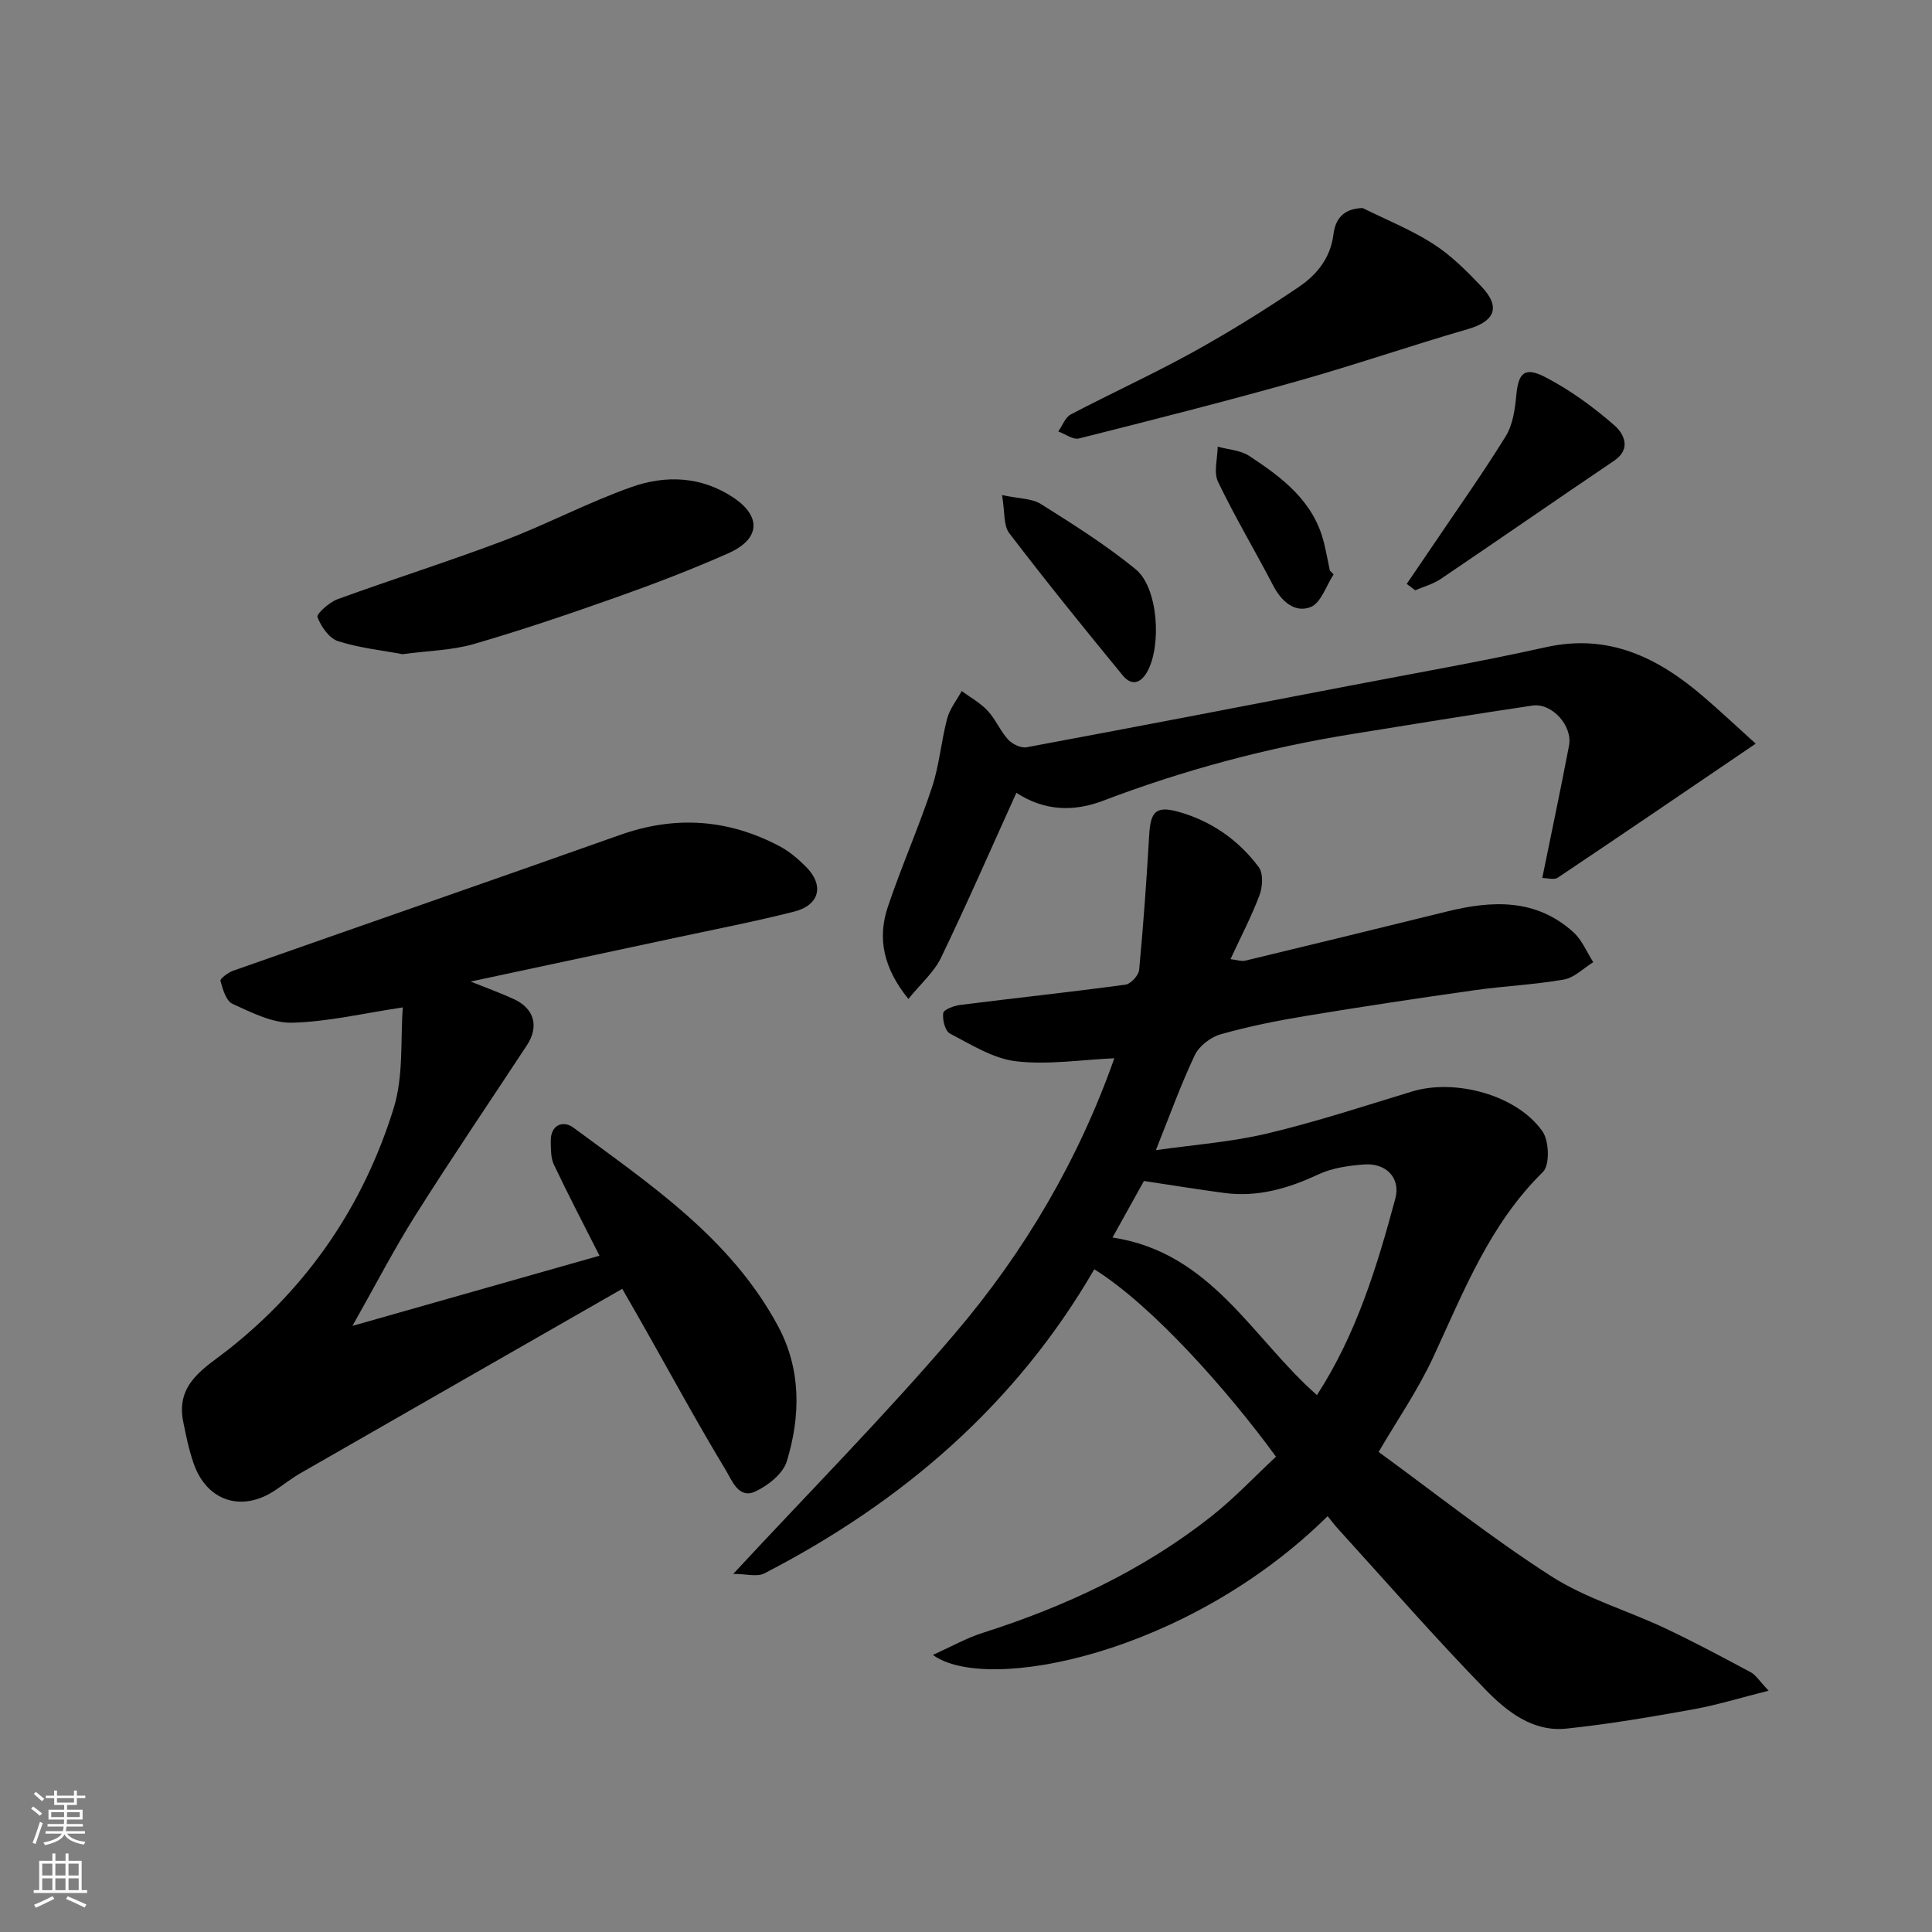
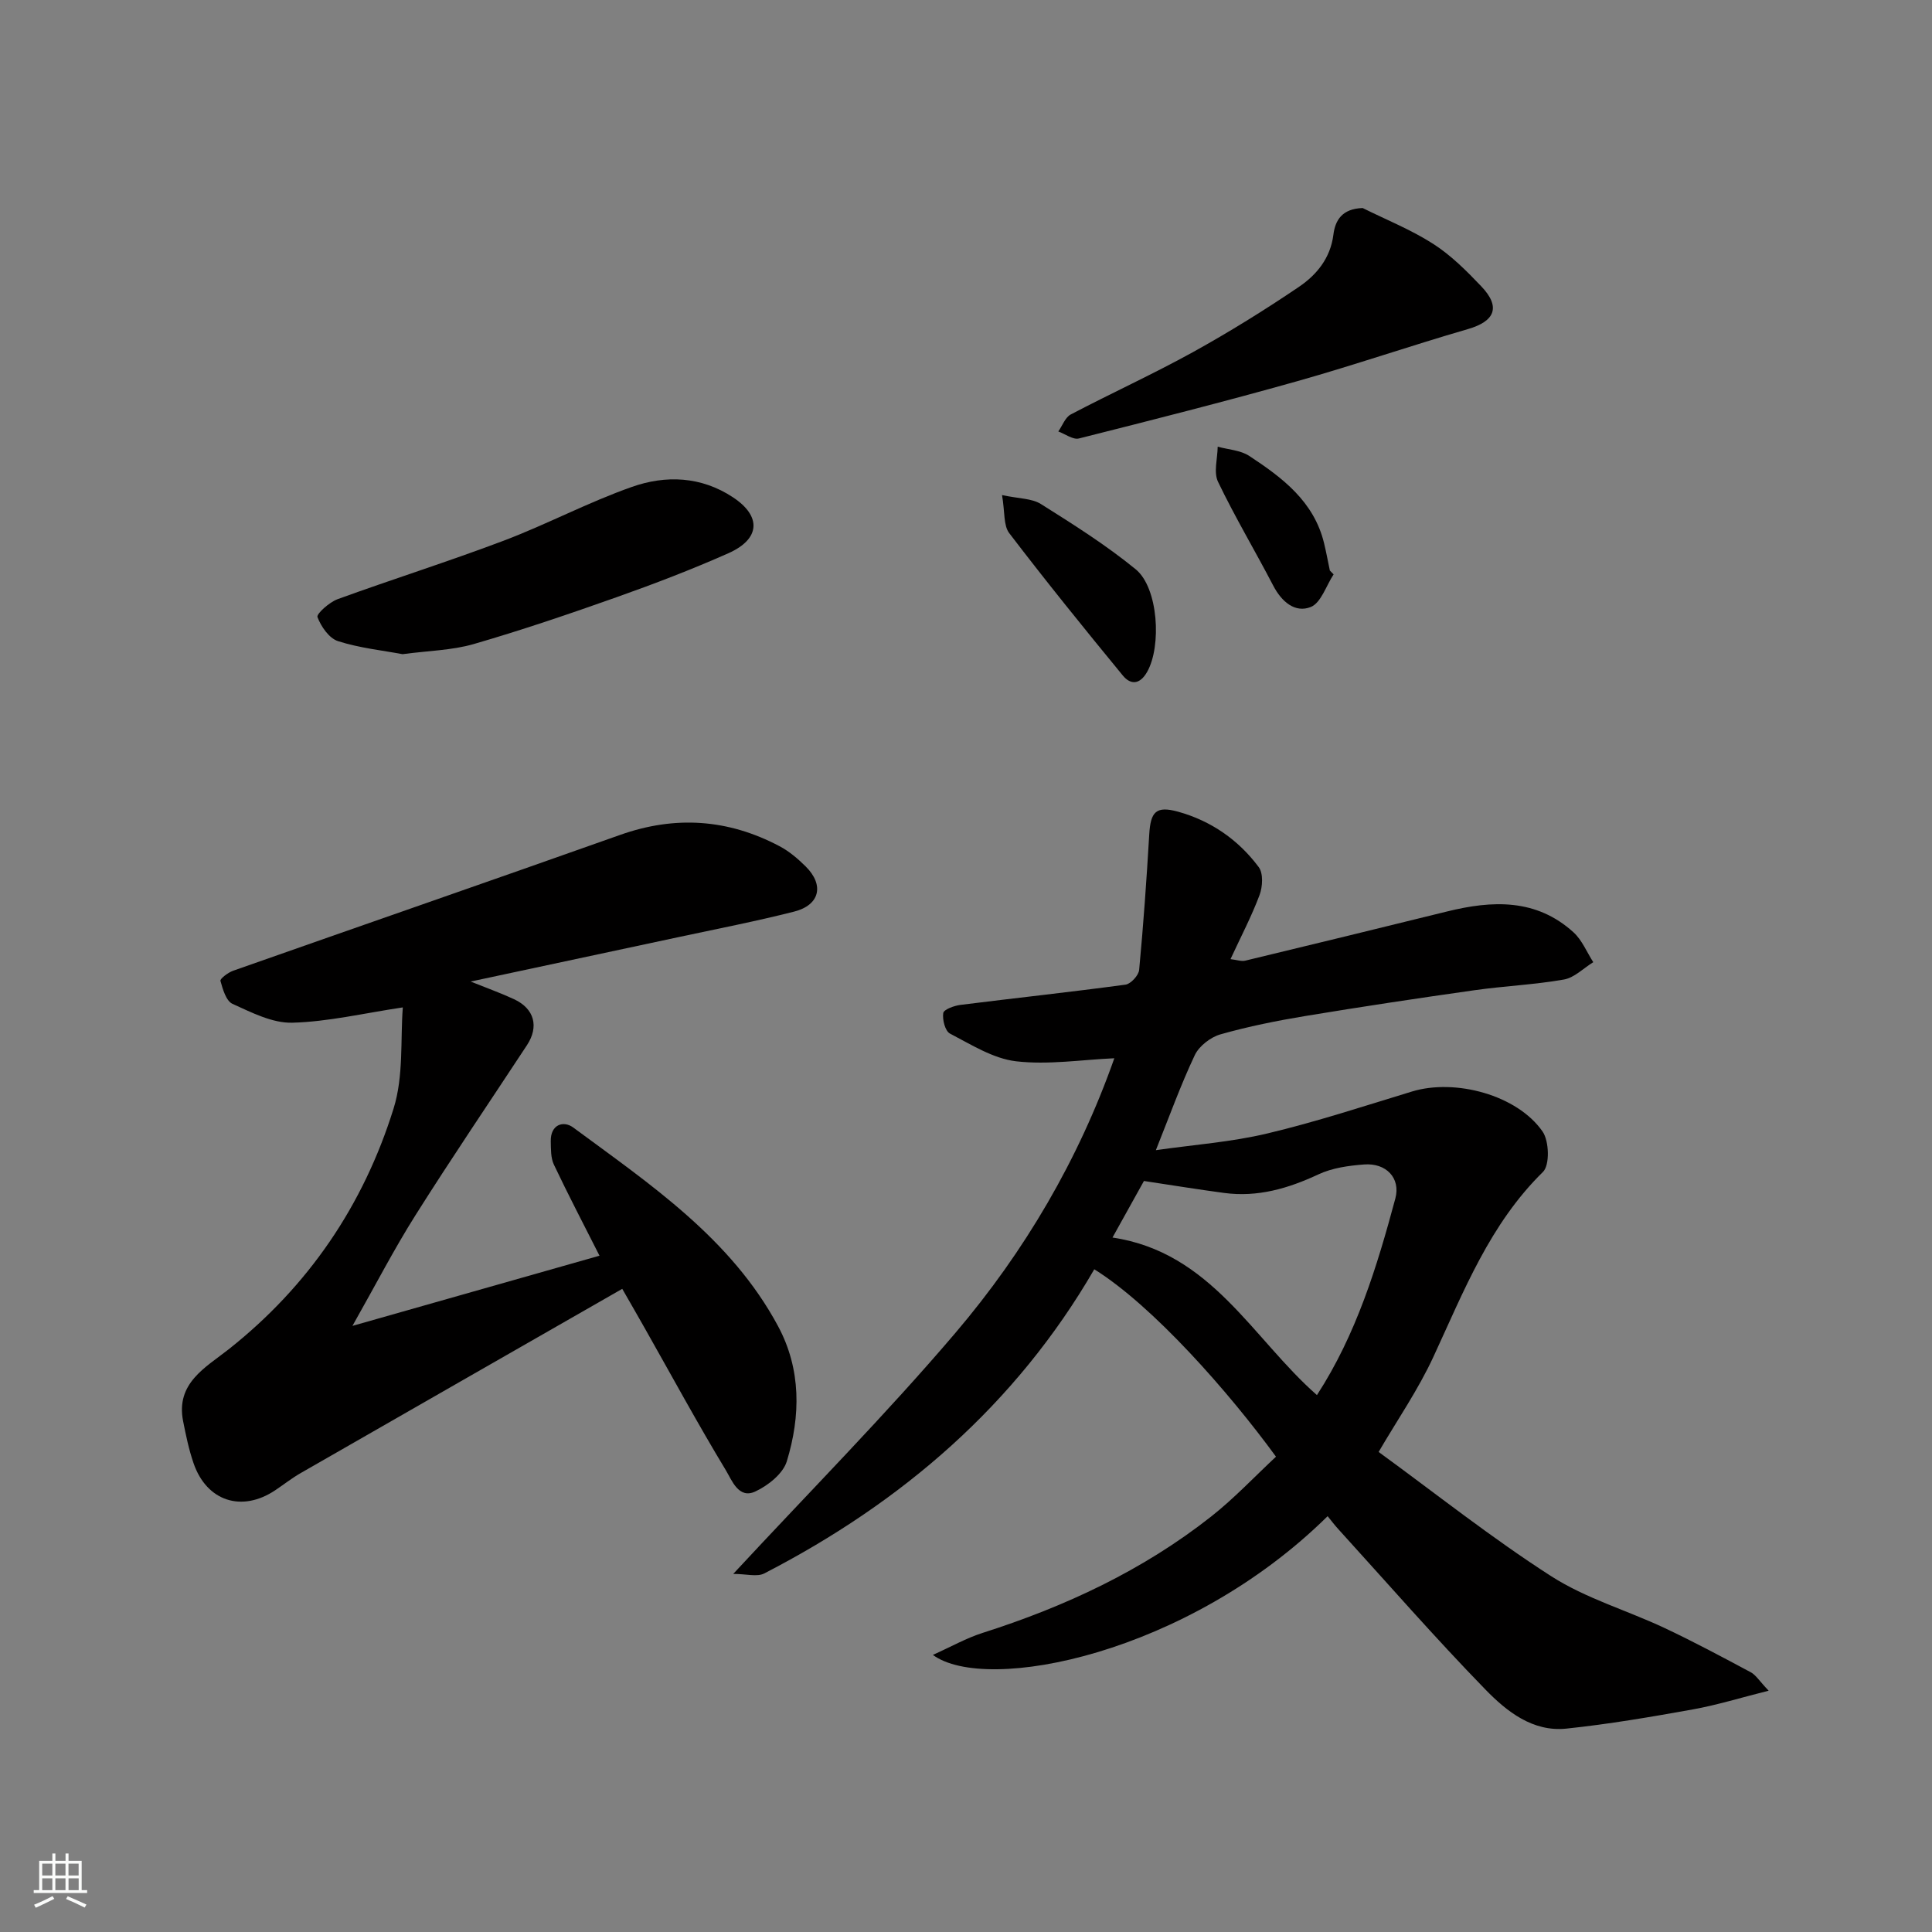
<svg xmlns="http://www.w3.org/2000/svg" enable-background="new 0 0 400 400" viewBox="0 0 400 400">
  <rect x="0" y="0" width="400" height="400" fill="#808080" stroke="none" />
  <g fill="#010000">
    <path d="m285.43 300.61c11.83 8.62 23.38 17.8 35.72 25.72 7.16 4.6 15.67 7.06 23.46 10.72 6.05 2.85 11.96 6.01 17.86 9.17 1.07.57 1.78 1.8 3.71 3.82-5.9 1.48-10.75 2.99-15.72 3.88-8.68 1.56-17.39 3.05-26.16 3.97-6.95.73-12.34-3.55-16.72-8.05-10.48-10.76-20.37-22.11-30.48-33.23-.79-.86-1.49-1.8-2.23-2.7-28.99 28.61-70.66 36.86-81.73 28.72 3.79-1.7 6.94-3.49 10.31-4.56 17.1-5.45 33.16-12.94 47.31-24.09 4.78-3.77 9-8.27 13.42-12.39-9.71-13.32-25.42-31.19-37.62-38.8-16.23 28.01-39.79 48.25-68.32 62.97-1.49.77-3.72.1-6.43.1 15.91-17.16 31.6-32.98 46-49.9 14.34-16.85 25.51-35.88 32.9-56.86-6.73.3-13.64 1.4-20.33.63-4.74-.55-9.29-3.45-13.7-5.74-1-.52-1.6-2.89-1.39-4.25.12-.75 2.27-1.53 3.58-1.69 11.38-1.43 22.79-2.65 34.15-4.19 1.1-.15 2.73-1.92 2.83-3.06.88-9.34 1.54-18.71 2.09-28.08.28-4.66 1.41-5.92 5.96-4.67 6.82 1.89 12.5 5.83 16.71 11.48.96 1.29.81 4.06.17 5.77-1.65 4.4-3.85 8.6-6.02 13.28 1.27.14 2.24.51 3.07.31 13.92-3.35 27.83-6.74 41.73-10.17 9.38-2.32 18.49-2.72 26.22 4.31 1.77 1.61 2.75 4.1 4.09 6.18-2.02 1.24-3.91 3.21-6.08 3.59-6.13 1.08-12.39 1.34-18.56 2.22-11.65 1.65-23.29 3.4-34.89 5.32-5.94.98-11.87 2.17-17.65 3.81-2.05.58-4.42 2.41-5.32 4.3-2.92 6.17-5.24 12.63-8.06 19.68 7.88-1.13 15.6-1.68 23.04-3.45 10.11-2.4 20.02-5.66 29.97-8.69 8.96-2.74 21.82.72 27.06 8.29 1.36 1.97 1.51 6.95.07 8.36-10.99 10.78-16.37 24.66-22.63 38.17-3.17 6.89-7.55 13.22-11.39 19.8zm-12.77-11.77c8.14-12.55 12.43-26.56 16.23-40.7 1.14-4.26-1.93-7.4-6.46-7.05-3.2.24-6.6.71-9.46 2.05-6.25 2.92-12.58 4.77-19.49 3.85-5.43-.72-10.84-1.61-16.64-2.48-2.12 3.82-4.4 7.92-6.51 11.71 20.46 3.05 28.99 20.92 42.33 32.62z" />
    <path d="m83.4 208.57c-8.15 1.22-15.51 2.98-22.9 3.17-4.11.11-8.42-2.12-12.36-3.9-1.33-.6-2.02-3.03-2.5-4.76-.12-.44 1.58-1.73 2.63-2.1 26.69-9.4 53.42-18.65 80.09-28.11 11.43-4.06 22.39-3.3 33.02 2.32 2 1.05 3.81 2.6 5.43 4.2 3.89 3.86 2.93 8-2.4 9.35-7.88 2-15.88 3.56-23.84 5.26-14.26 3.06-28.53 6.1-43.13 9.22 3.31 1.33 6.2 2.36 8.98 3.65 4.23 1.97 5.21 5.68 2.67 9.54-7.7 11.71-15.58 23.32-23.06 35.17-4.42 7-8.23 14.39-13.06 22.93 18.14-5.15 34.88-9.91 51.15-14.53-3.22-6.38-6.46-12.56-9.45-18.87-.66-1.4-.6-3.2-.64-4.82-.07-3.49 2.63-4.34 4.64-2.86 15.97 11.8 32.67 22.97 42.42 41.14 4.8 8.94 4.68 18.58 1.81 27.98-.78 2.56-3.9 5.04-6.55 6.26-3.44 1.59-4.84-2.38-6.06-4.39-5.82-9.62-11.19-19.52-16.73-29.31-1.44-2.55-2.9-5.08-4.73-8.27-22.33 12.79-44.46 25.45-66.57 38.14-1.83 1.05-3.5 2.37-5.26 3.55-6.93 4.65-14.22 2.3-16.93-5.6-.97-2.81-1.58-5.77-2.16-8.7-1.55-7.85 4.63-11.09 9.39-14.84 16.59-13.11 27.96-29.9 34.18-49.86 2.12-6.76 1.4-14.39 1.92-20.96z" />
-     <path d="m210.43 164.14c-5.27 11.63-10.22 22.99-15.6 34.14-1.45 3.01-4.21 5.39-6.76 8.54-5.17-6.38-6.45-12.55-4.24-19.11 2.8-8.32 6.37-16.37 9.13-24.7 1.52-4.59 1.9-9.55 3.14-14.24.54-2.02 1.98-3.81 3.01-5.7 1.82 1.34 3.87 2.46 5.38 4.09 1.65 1.77 2.6 4.18 4.23 5.96.87.95 2.67 1.81 3.84 1.59 22.26-4.14 44.49-8.43 66.72-12.71 13.59-2.62 27.24-4.99 40.75-8 13.03-2.91 23.24 2.15 32.64 10.22 3.65 3.13 7.15 6.43 10.83 9.75-14.28 9.7-27.59 18.78-40.98 27.74-.76.51-2.16.07-3.21.07 1.9-9.33 3.81-18.35 5.54-27.41.78-4.1-3.54-8.89-7.59-8.29-12.43 1.84-24.82 3.89-37.22 5.88-17.74 2.85-34.98 7.47-51.79 13.87-5.86 2.2-11.93 2.16-17.82-1.69z" />
-     <path d="m83.34 135.44c-4.14-.78-8.9-1.27-13.36-2.7-1.84-.59-3.51-3.01-4.25-4.98-.25-.66 2.45-3.07 4.15-3.7 11.43-4.16 23.04-7.82 34.41-12.12 8.97-3.4 17.5-7.95 26.53-11.13 7.01-2.47 14.33-2.21 20.93 2.15 5.92 3.9 5.71 8.62-.94 11.58-7.57 3.36-15.33 6.33-23.14 9.1-9.79 3.47-19.64 6.82-29.61 9.71-4.5 1.3-9.37 1.37-14.72 2.09z" />
+     <path d="m83.34 135.44c-4.14-.78-8.9-1.27-13.36-2.7-1.84-.59-3.51-3.01-4.25-4.98-.25-.66 2.45-3.07 4.15-3.7 11.43-4.16 23.04-7.82 34.41-12.12 8.97-3.4 17.5-7.95 26.53-11.13 7.01-2.47 14.33-2.21 20.93 2.15 5.92 3.9 5.71 8.62-.94 11.58-7.57 3.36-15.33 6.33-23.14 9.1-9.79 3.47-19.64 6.82-29.61 9.71-4.5 1.3-9.37 1.37-14.72 2.09" />
    <path d="m282.12 43.07c4.89 2.43 10.02 4.48 14.59 7.41 3.7 2.37 6.93 5.6 9.98 8.81 4.08 4.28 2.82 7.23-2.79 8.85-11.83 3.43-23.5 7.45-35.35 10.79-14.98 4.22-30.08 8.05-45.17 11.85-1.22.31-2.84-.93-4.27-1.45.85-1.2 1.42-2.91 2.58-3.52 8.36-4.39 16.98-8.32 25.25-12.88 7.54-4.17 14.89-8.73 22.02-13.56 3.63-2.47 6.48-5.91 7.1-10.74.37-3.04 1.81-5.42 6.06-5.56z" />
-     <path d="m291.24 120.89c1.88-2.76 3.77-5.5 5.63-8.27 5-7.41 10.19-14.71 14.88-22.31 1.45-2.35 1.91-5.52 2.17-8.37.43-4.73 1.69-6.11 6.07-3.83 5.12 2.66 9.91 6.16 14.26 9.96 1.82 1.59 3.7 4.79-.09 7.34-12 8.1-23.89 16.36-35.89 24.47-1.56 1.06-3.5 1.56-5.26 2.33-.59-.44-1.18-.88-1.77-1.32z" />
    <path d="m207.46 102.5c3.48.75 6.16.67 8.04 1.85 6.73 4.23 13.5 8.5 19.64 13.52 4.69 3.84 5.38 15.93 2.36 21.24-1.52 2.67-3.42 2.71-5.04.74-7.98-9.71-15.88-19.48-23.51-29.47-1.21-1.58-.88-4.33-1.49-7.88z" />
    <path d="m276.11 118.92c-1.55 2.35-2.61 5.92-4.75 6.76-3.24 1.28-6.02-1.11-7.74-4.41-3.75-7.21-7.93-14.2-11.44-21.52-.95-1.98-.1-4.82-.07-7.27 2.2.61 4.72.72 6.54 1.92 6.85 4.5 13.39 9.42 15.48 18.05.46 1.88.8 3.78 1.2 5.67.26.27.52.54.78.8z" />
  </g>
-   <path d="m6.44 374.46.42-.45c.65.47 1.27.95 1.85 1.44l-.45.49c-.65-.56-1.25-1.06-1.82-1.48m.93 7.33-.63-.26c.55-1.36 1.05-2.8 1.52-4.33.19.1.38.19.59.27-.46 1.29-.95 2.73-1.48 4.32m-.38-10.38.44-.42c.43.34 1.01.82 1.74 1.44l-.49.49c-.53-.51-1.09-1.01-1.69-1.51m2.5.35h1.72v-1.04h.59v1.04h3.52v-1.04h.59v1.04h1.75v.53h-1.75v1.42h-2.03v.97h3.22v2.03h-3.24c0 .35-.01.66-.03.93h3.32v.53h-3.37c-.03.27-.08.58-.15.94h3.96v.53h-3.71c.67.92 1.93 1.48 3.79 1.68-.13.24-.23.44-.29.59-2.13-.38-3.48-1.08-4.04-2.12-.43.97-1.77 1.72-4.03 2.23-.09-.19-.2-.37-.33-.55 2.1-.42 3.37-1.03 3.81-1.83h-3.36v-.53h3.58c.08-.29.13-.61.16-.94h-3.33v-.53h3.39c.02-.27.04-.58.04-.93h-3.23v-2.03h3.25v-.97h-2.07v-1.42h-1.73zm1.12 3.44v1h2.65c.01-.3.02-.44.01-.4v-.25-.35zm1.19-2h3.52v-.91h-3.52zm4.71 2h-2.63v.59c0 .15-.01.28-.01.4h2.64z" fill="#fafbfa" />
  <path d="m13.56 383.74h.63v1.52h2.72v6.07h1.13v.6h-11.06v-.6h1.13v-6.07h2.73v-1.52h.63v1.52h2.1v-1.52zm-2.69 8.83.38.56c-1.24.63-2.53 1.25-3.85 1.85-.1-.21-.21-.42-.34-.63 1.36-.55 2.63-1.15 3.81-1.78m-2.13-4.27h2.1v-2.45h-2.1zm0 3.04h2.1v-2.46h-2.1zm2.72-3.04h2.1v-2.45h-2.1zm0 3.04h2.1v-2.46h-2.1zm6.07 3.6c-1.41-.71-2.7-1.3-3.86-1.78l.35-.56c1.45.62 2.75 1.19 3.88 1.72zm-1.25-9.09h-2.1v2.45h2.1zm-2.09 5.49h2.1v-2.46h-2.1z" fill="#fafbfa" />
</svg>